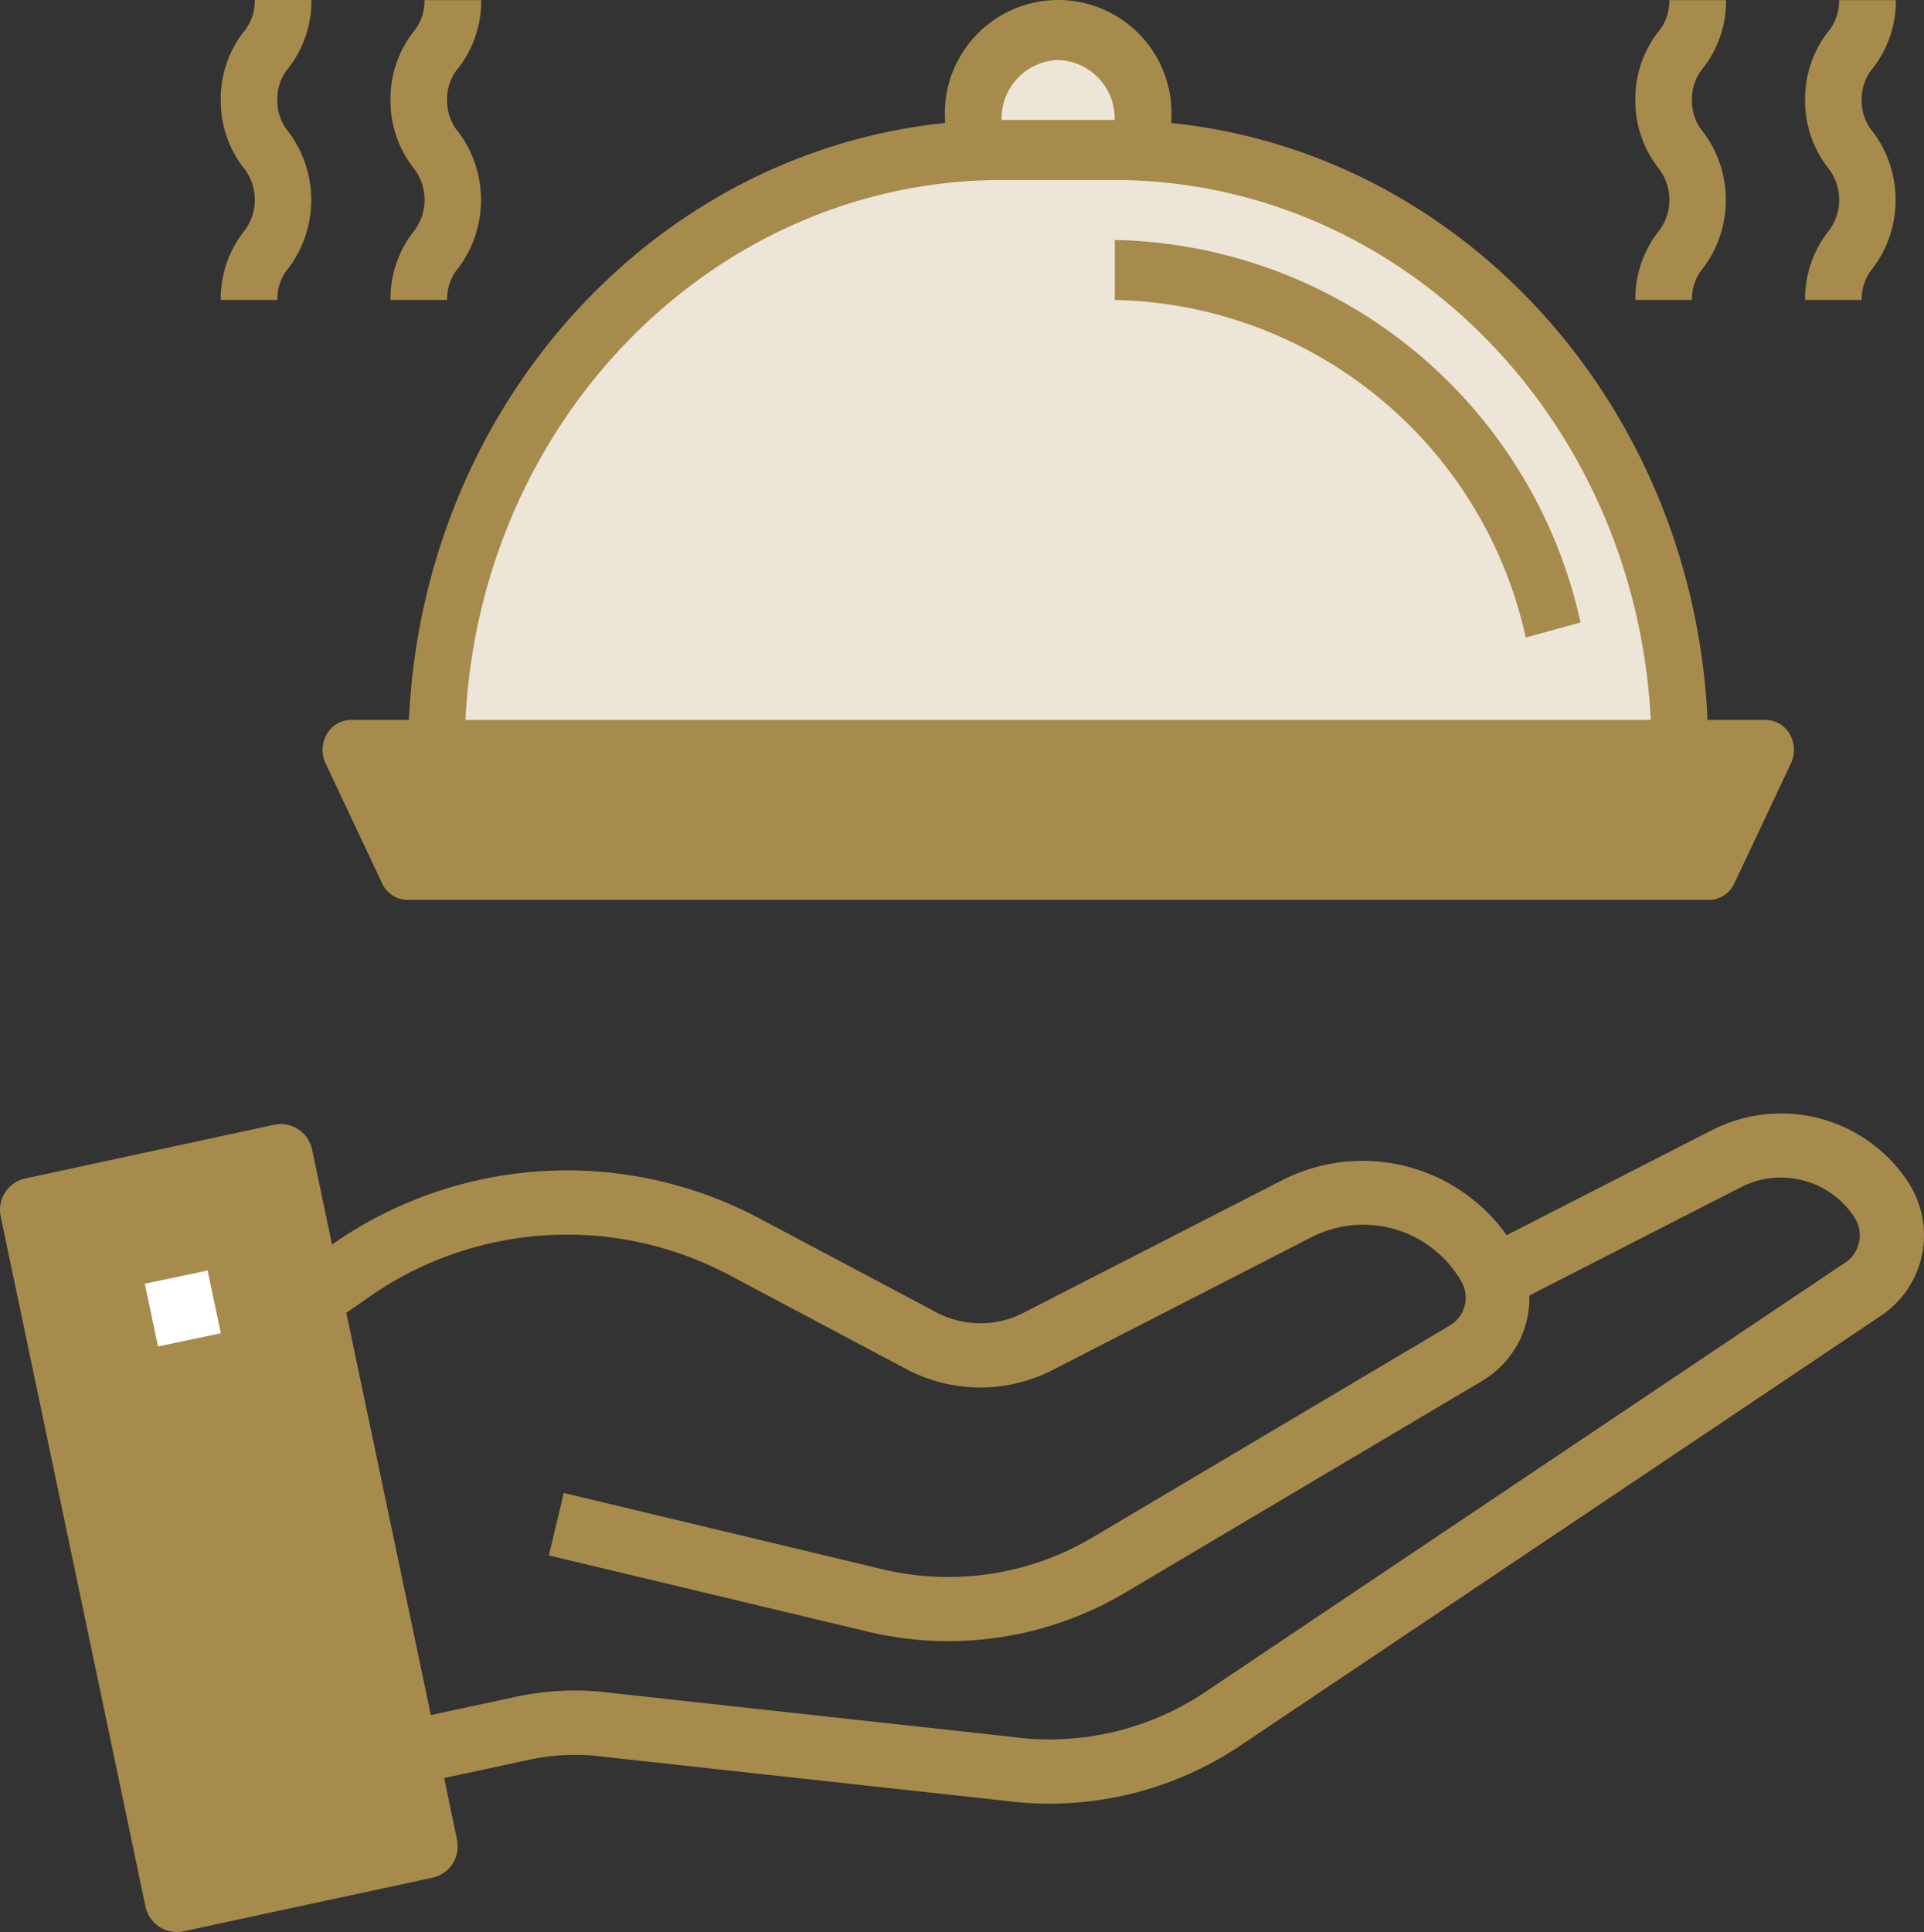
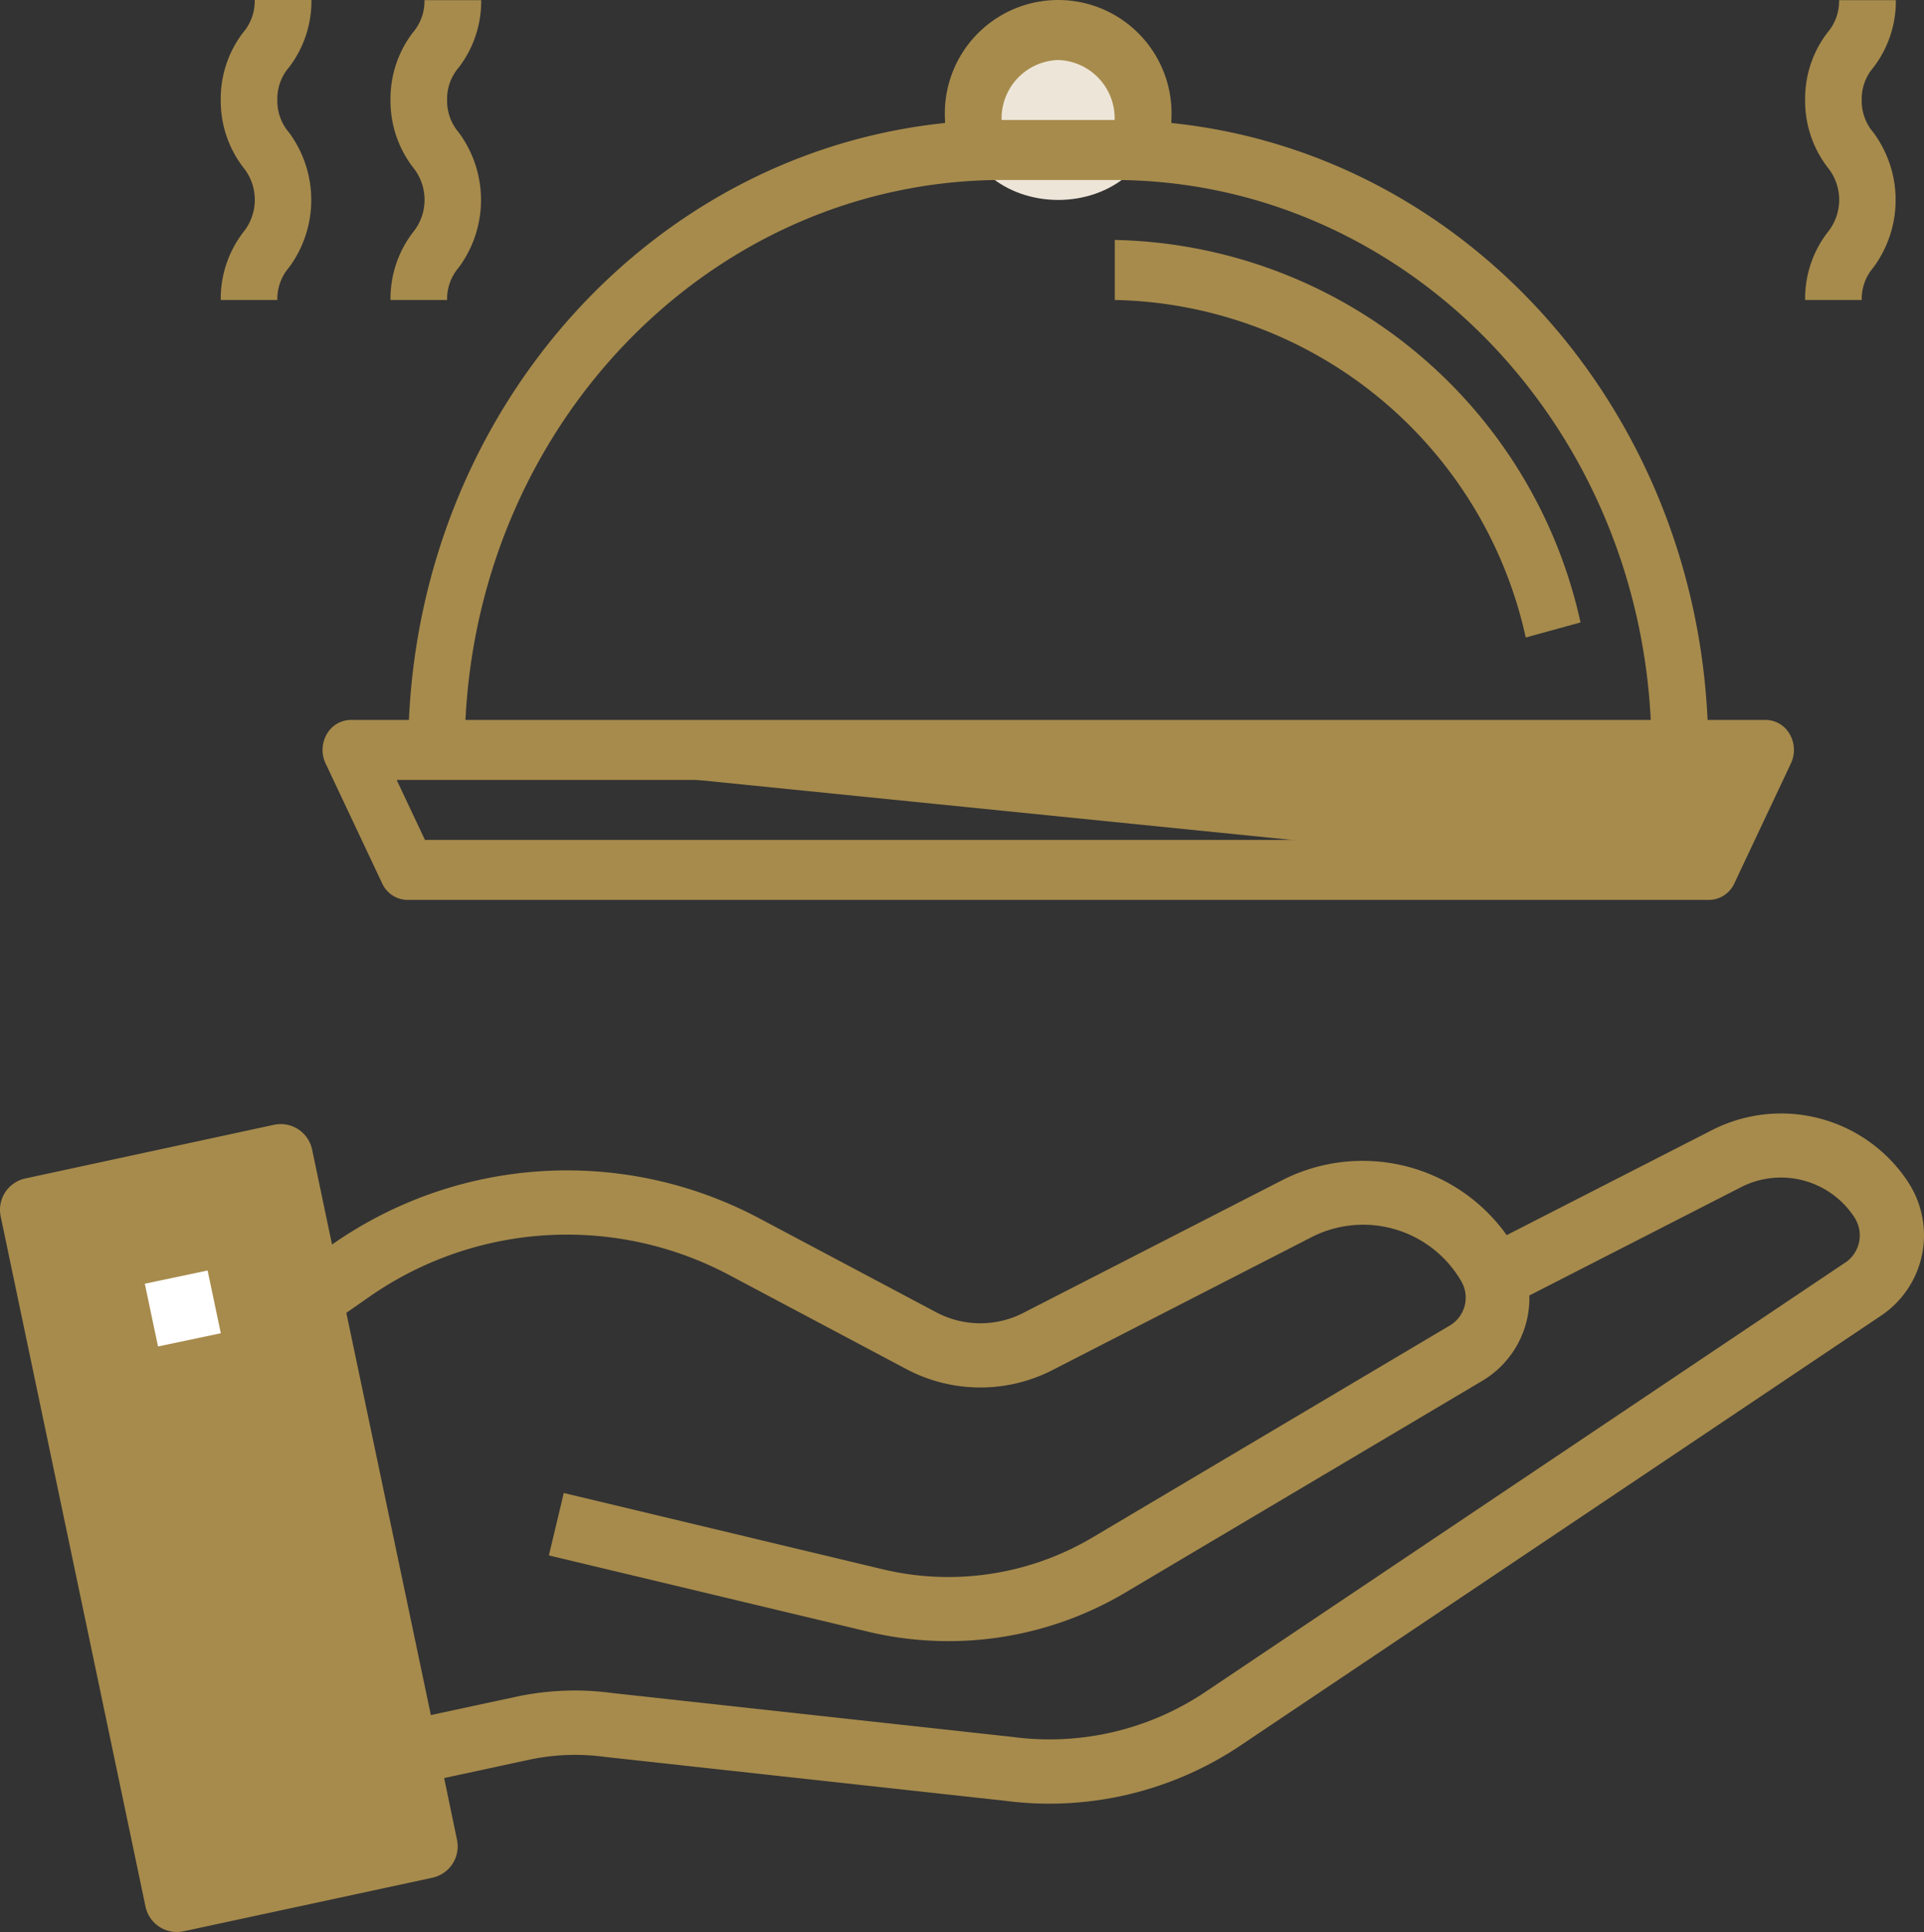
<svg xmlns="http://www.w3.org/2000/svg" width="59.999" height="60.239">
  <rect width="100%" height="100%" fill="#333333" stroke="none" />
  <path data-name="Path 45" d="M1.252 37.726l7.361-1.377 4.932 20.985-8.133 1.834c0 .066-4.16-21.442-4.16-21.442z" fill="#a78b4c" />
  <path data-name="Path 24" d="M59.517 36.879l-.014-.024a4.738 4.738 0 0 0-6.11-1.621l-6.408 3.277a5.516 5.516 0 0 0-7-1.713l-8.07 4.136a2.933 2.933 0 0 1-2.719-.017l-5.5-2.92a12.769 12.769 0 0 0-13.342.808l-.621-2.962a1 1 0 0 0-1.189-.772L.789 36.744a1 1 0 0 0-.768 1.182l4.515 21.513a1 1 0 0 0 .978.8 1.062 1.062 0 0 0 .21-.022l7.759-1.67a1 1 0 0 0 .768-1.183l-.4-1.925 2.651-.571a6.858 6.858 0 0 1 2.351-.09l12.468 1.367a10.7 10.7 0 0 0 7.379-1.732l19.973-13.4a3.017 3.017 0 0 0 .844-4.134zM6.286 58.045l-4.1-19.555 5.8-1.25 4.1 19.556zm51.274-18.69l-19.973 13.4a8.723 8.723 0 0 1-6.029 1.4L19.09 52.788a8.714 8.714 0 0 0-3.012.12l-2.642.568L10.8 40.934l.683-.476a10.775 10.775 0 0 1 11.274-.694l5.5 2.92a4.933 4.933 0 0 0 4.571.031l8.072-4.141a3.537 3.537 0 0 1 4.671 1.378 1.011 1.011 0 0 1-.354 1.374l-11.128 6.6a8.817 8.817 0 0 1-6.472 1.025l-10.036-2.4-.464 1.946 10.045 2.4a10.807 10.807 0 0 0 7.947-1.251l11.128-6.6a3 3 0 0 0 1.455-2.653l6.608-3.381a2.735 2.735 0 0 1 3.519.929l.011.017a1.027 1.027 0 0 1-.27 1.4z" fill="#a78b4c" />
  <path data-name="Rectangle 294" fill="#fff" d="M4.516 40.026l1.958-.412.412 1.956-1.958.412z" />
  <g data-name="Group 36" transform="translate(-2 -1.766)">
    <ellipse data-name="Ellipse 8" cx="3" cy="2.5" rx="3" ry="2.5" transform="translate(32 3)" fill="#ede5d8" />
-     <path data-name="Path 54" d="M29.5 6.442h10.322l6.531 2.933c0 .063 4.137 4.212 4.137 4.212l2.927 5.739 1.136 6.093h-39.1l.946-6.093 2.684-5.389 5.177-5.113z" fill="#ede5d8" />
    <path data-name="Path 46" d="M13.917 29.308a.878.878 0 0 0 .79.517h40.584a.878.878 0 0 0 .794-.517l1.765-3.742a.984.984 0 0 0-.04-.912.872.872 0 0 0-.75-.441h-1.81c-.447-9.747-7.564-17.666-16.722-18.612v-.094a3.535 3.535 0 1 0-7.058 0v.094c-9.158.946-16.275 8.865-16.718 18.612h-1.81a.872.872 0 0 0-.751.443.984.984 0 0 0-.039.91zM34.999 3.637a1.82 1.82 0 0 1 1.761 1.87h-3.525a1.82 1.82 0 0 1 1.764-1.87zm-1.764 3.741h3.525c8.906.016 16.246 7.408 16.718 16.835H16.515c.472-9.428 7.814-16.821 16.72-16.835zm22.394 18.706l-.882 1.871H15.252l-.882-1.871z" fill="#a78b4c" />
    <path data-name="Path 47" d="M36.764 9.248v1.871A13.4 13.4 0 0 1 49.58 21.643l1.708-.47A15.183 15.183 0 0 0 36.764 9.248z" fill="#a78b4c" />
    <path data-name="Path 48" d="M8.884 11.119h1.765a1.5 1.5 0 0 1 .363-1.013 3.537 3.537 0 0 0 0-4.209 1.508 1.508 0 0 1-.363-1.017 1.492 1.492 0 0 1 .363-1.014 3.4 3.4 0 0 0 .7-2.1H9.943a1.5 1.5 0 0 1-.359 1.011 3.386 3.386 0 0 0-.7 2.1 3.4 3.4 0 0 0 .7 2.106 1.6 1.6 0 0 1 0 2.027 3.392 3.392 0 0 0-.7 2.105z" fill="#a78b4c" />
    <path data-name="Path 49" d="M14.178 11.119h1.765a1.5 1.5 0 0 1 .363-1.013 3.537 3.537 0 0 0 0-4.209 1.508 1.508 0 0 1-.363-1.017 1.492 1.492 0 0 1 .363-1.01 3.4 3.4 0 0 0 .7-2.1h-1.769a1.5 1.5 0 0 1-.359 1.007 3.386 3.386 0 0 0-.7 2.1 3.4 3.4 0 0 0 .7 2.106 1.6 1.6 0 0 1 0 2.027 3.392 3.392 0 0 0-.7 2.109z" fill="#a78b4c" />
-     <path data-name="Path 50" d="M52.998 11.119h1.765a1.5 1.5 0 0 1 .363-1.013 3.537 3.537 0 0 0 0-4.209 1.508 1.508 0 0 1-.363-1.017 1.492 1.492 0 0 1 .363-1.01 3.4 3.4 0 0 0 .7-2.1h-1.769a1.5 1.5 0 0 1-.359 1.007 3.386 3.386 0 0 0-.7 2.1 3.4 3.4 0 0 0 .7 2.106 1.6 1.6 0 0 1 0 2.027 3.392 3.392 0 0 0-.7 2.105z" fill="#a78b4c" />
    <path data-name="Path 51" d="M58.292 11.119h1.765a1.5 1.5 0 0 1 .363-1.013 3.537 3.537 0 0 0 0-4.209 1.508 1.508 0 0 1-.363-1.017 1.492 1.492 0 0 1 .364-1.01 3.4 3.4 0 0 0 .7-2.1h-1.77a1.5 1.5 0 0 1-.359 1.007 3.386 3.386 0 0 0-.7 2.1 3.4 3.4 0 0 0 .7 2.106 1.6 1.6 0 0 1 0 2.027 3.392 3.392 0 0 0-.7 2.109z" fill="#a78b4c" />
  </g>
-   <path data-name="Path 53" d="M11.266 23.26h43.647l-1.855 4.218H13.093z" fill="#a78b4c" />
+   <path data-name="Path 53" d="M11.266 23.26h43.647l-1.855 4.218z" fill="#a78b4c" />
</svg>